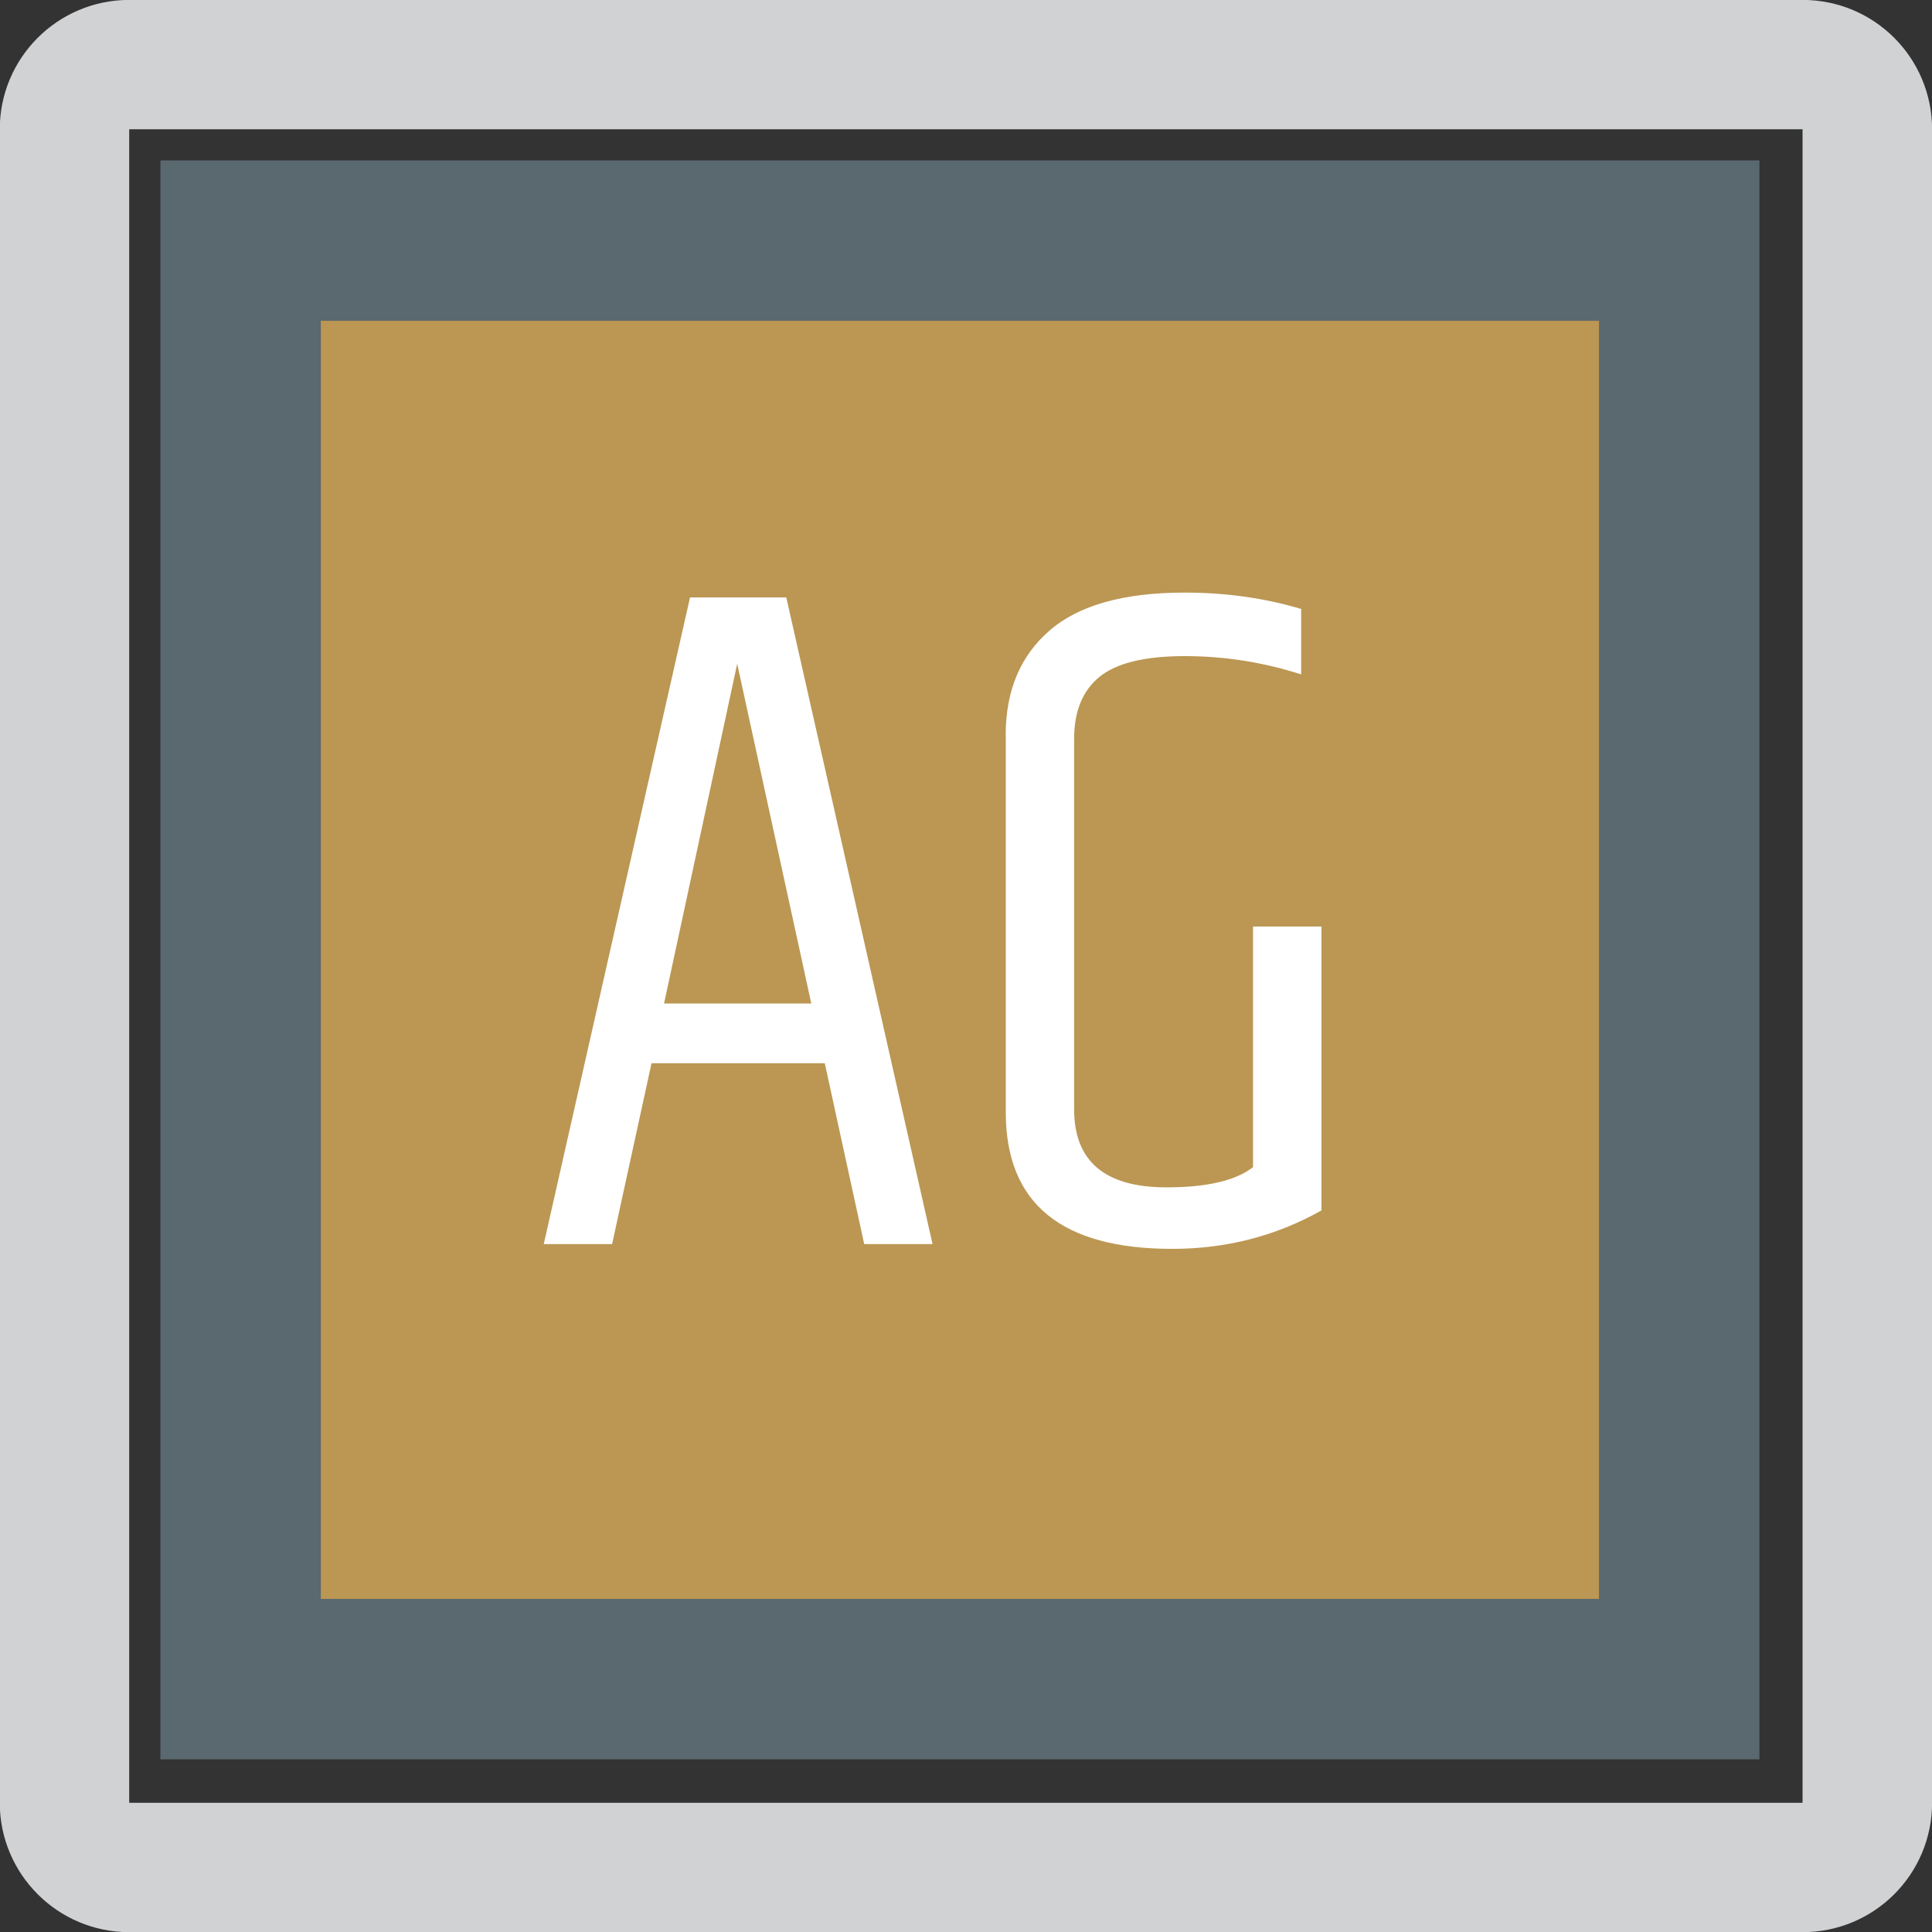
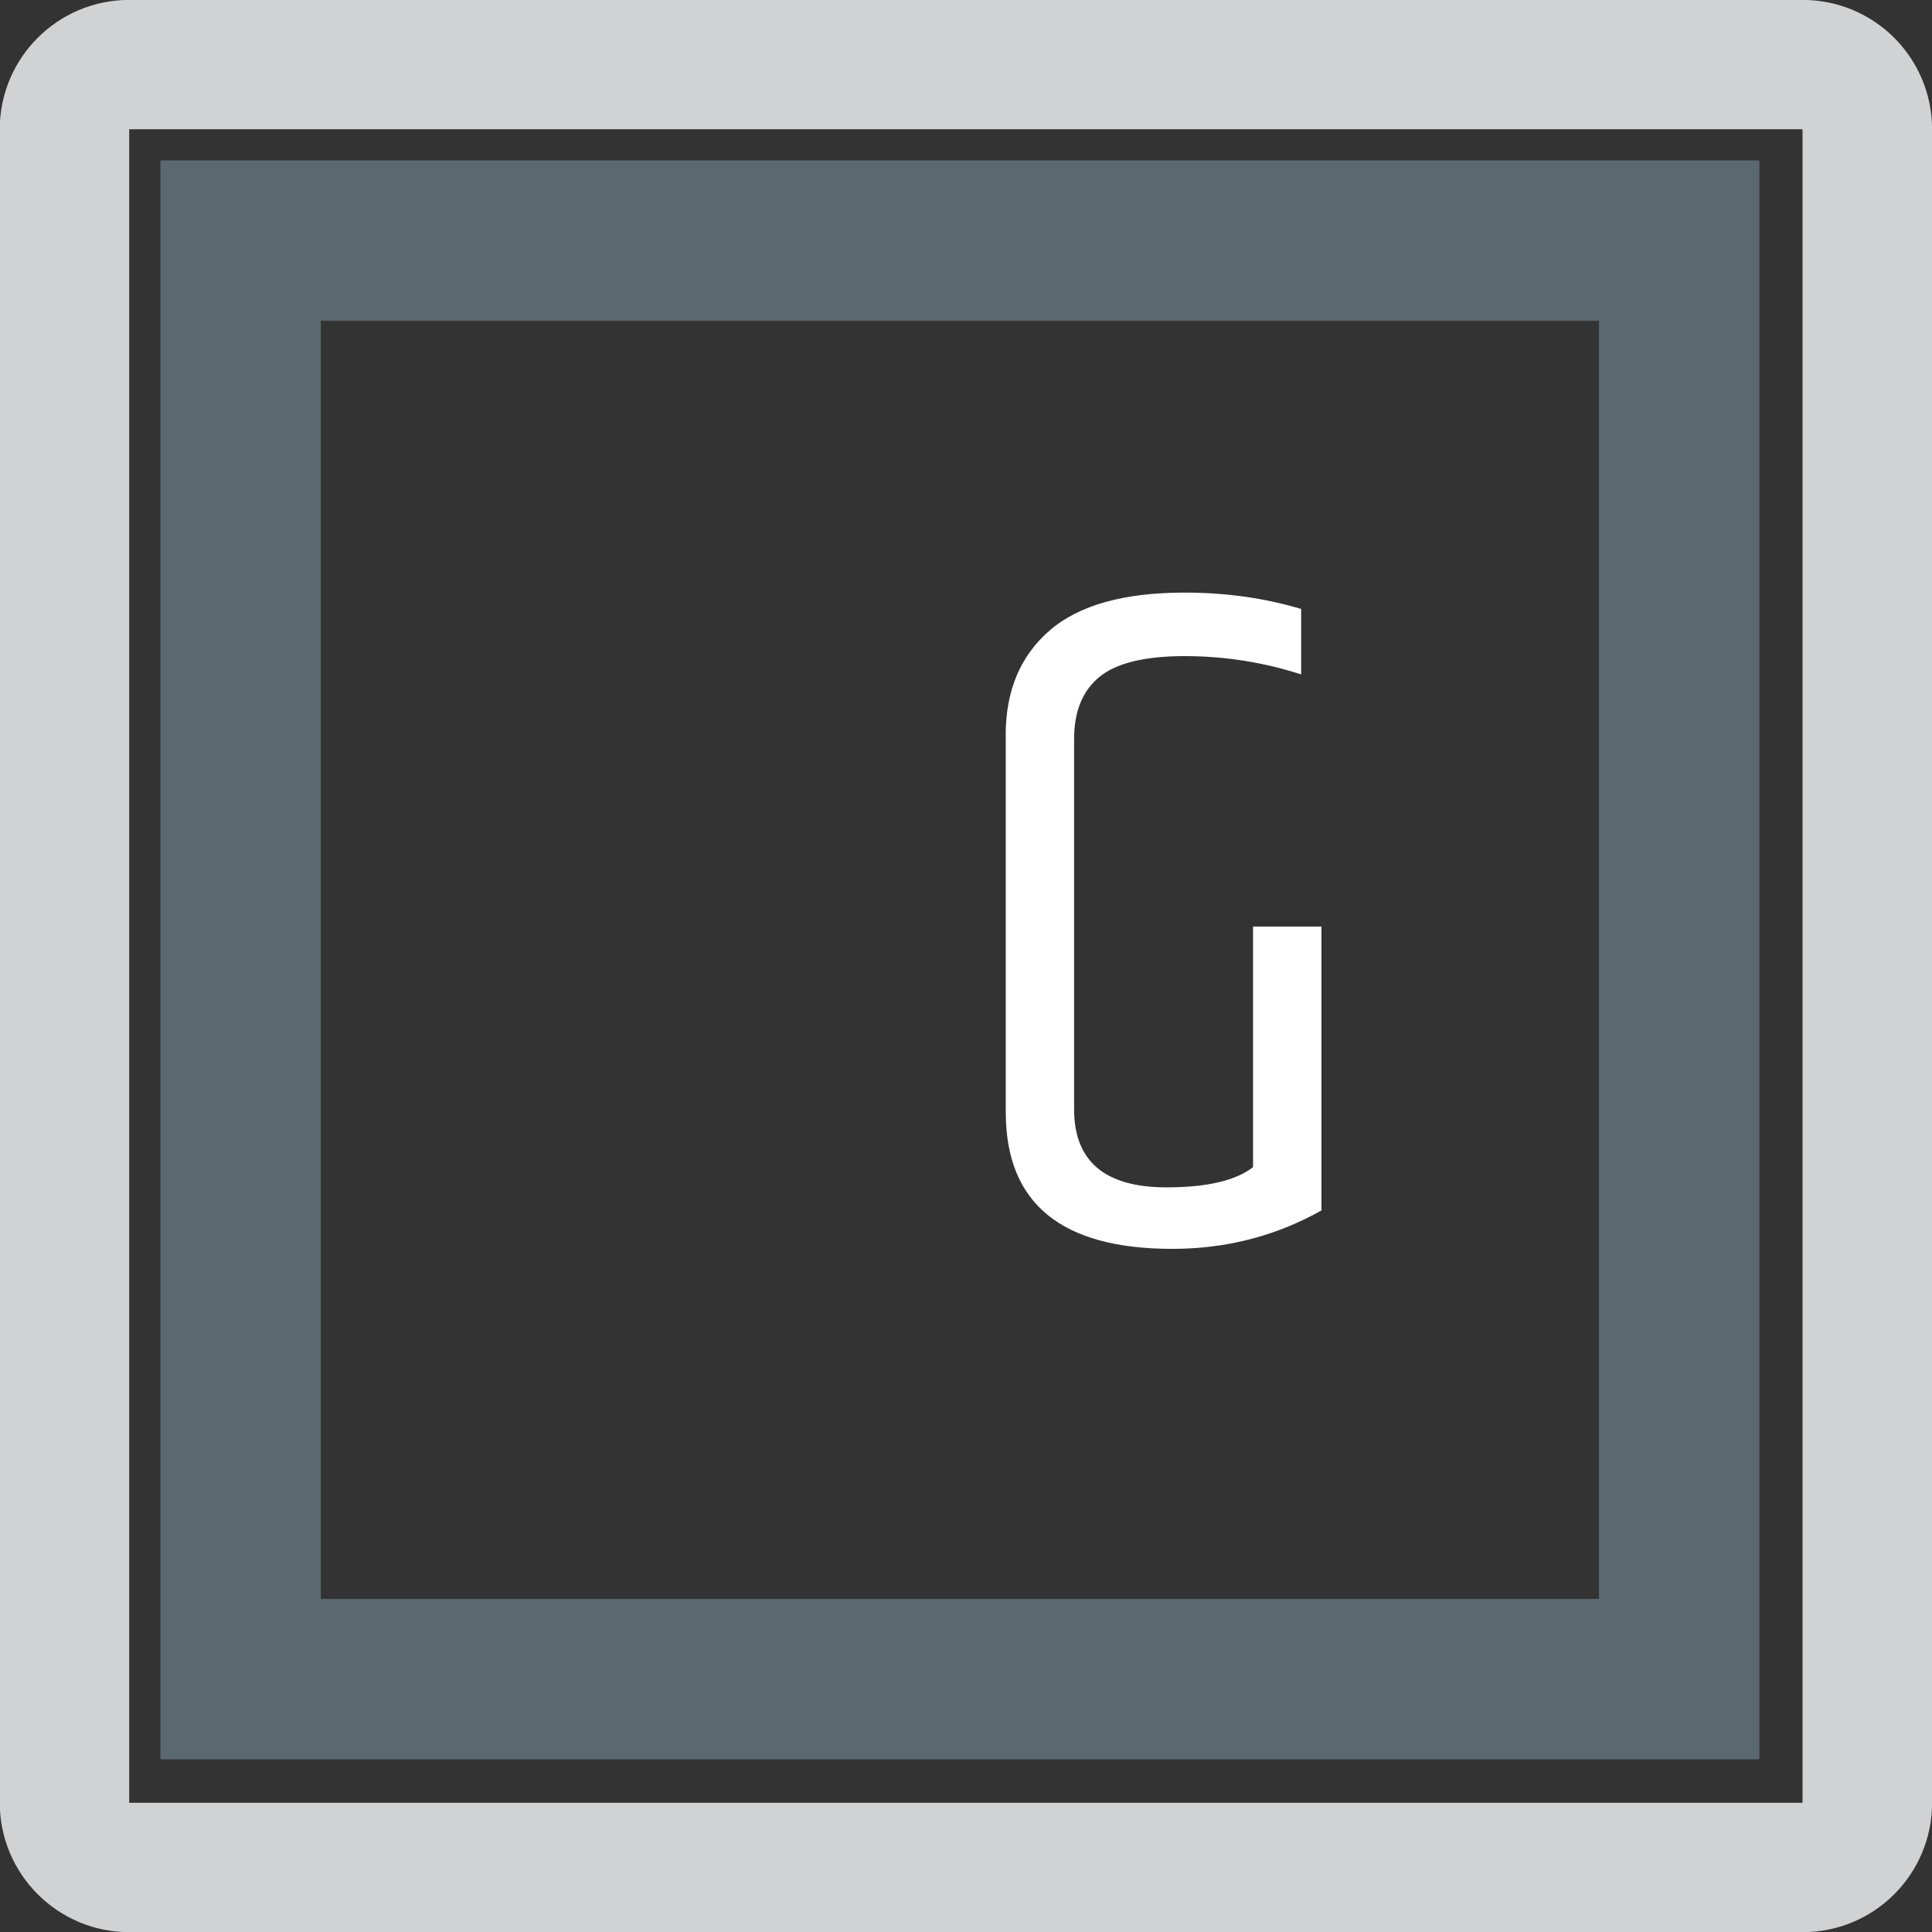
<svg xmlns="http://www.w3.org/2000/svg" version="1.1" id="Layer_1" x="0px" y="0px" width="24.09px" height="24.09px" viewBox="0 0 24.09 24.09" enable-background="new 0 0 24.09 24.09" xml:space="preserve">
  <rect x="0" y="0" width="24.09" height="24.09" fill="#333333" stroke="none" />
  <g>
-     <path fill="#D1D2D3" d="M1.611,24.092h20.865c0.895,0,1.615-0.723,1.615-1.613V1.612c0-0.891-0.721-1.613-1.615-1.613H1.611   c-0.891,0-1.614,0.723-1.614,1.613v20.867C-0.002,23.369,0.72,24.092,1.611,24.092 M1.611,1.612h20.865v20.867H1.611V1.612z" />
+     <path fill="#D1D2D3" d="M1.611,24.092h20.865c0.895,0,1.615-0.723,1.615-1.613V1.612c0-0.891-0.721-1.613-1.615-1.613H1.611   c-0.891,0-1.614,0.723-1.614,1.613v20.867C-0.002,23.369,0.72,24.092,1.611,24.092 M1.611,1.612h20.865v20.867H1.611z" />
  </g>
  <g>
-     <rect x="3" y="3" fill="#BB9753" width="17.938" height="17.937" />
    <g>
      <path fill="#5A6870" d="M19.938,4v15.937H4V4H19.938 M21.938,2H2v19.937h19.938V2L21.938,2z" />
    </g>
  </g>
  <g>
-     <path fill="#FFFFFF" d="M10.776,15.513l-0.492-2.256h-2.16l-0.492,2.256H6.78l1.824-8.064h1.2l1.824,8.064H10.776z M8.28,12.513   h1.836L9.192,8.277L8.28,12.513z" />
    <path fill="#FFFFFF" d="M12.54,9.165c0-0.552,0.182-0.986,0.546-1.302c0.363-0.316,0.926-0.474,1.686-0.474   c0.512,0,0.996,0.068,1.452,0.204v0.816c-0.472-0.152-0.956-0.228-1.452-0.228s-0.85,0.086-1.062,0.258   c-0.211,0.172-0.317,0.43-0.317,0.774v4.619c0,0.648,0.384,0.973,1.151,0.973c0.504,0,0.865-0.084,1.08-0.252v-3h0.853v3.54   c-0.568,0.319-1.188,0.479-1.86,0.479c-1.384,0-2.076-0.567-2.076-1.703V9.165z" />
  </g>
</svg>